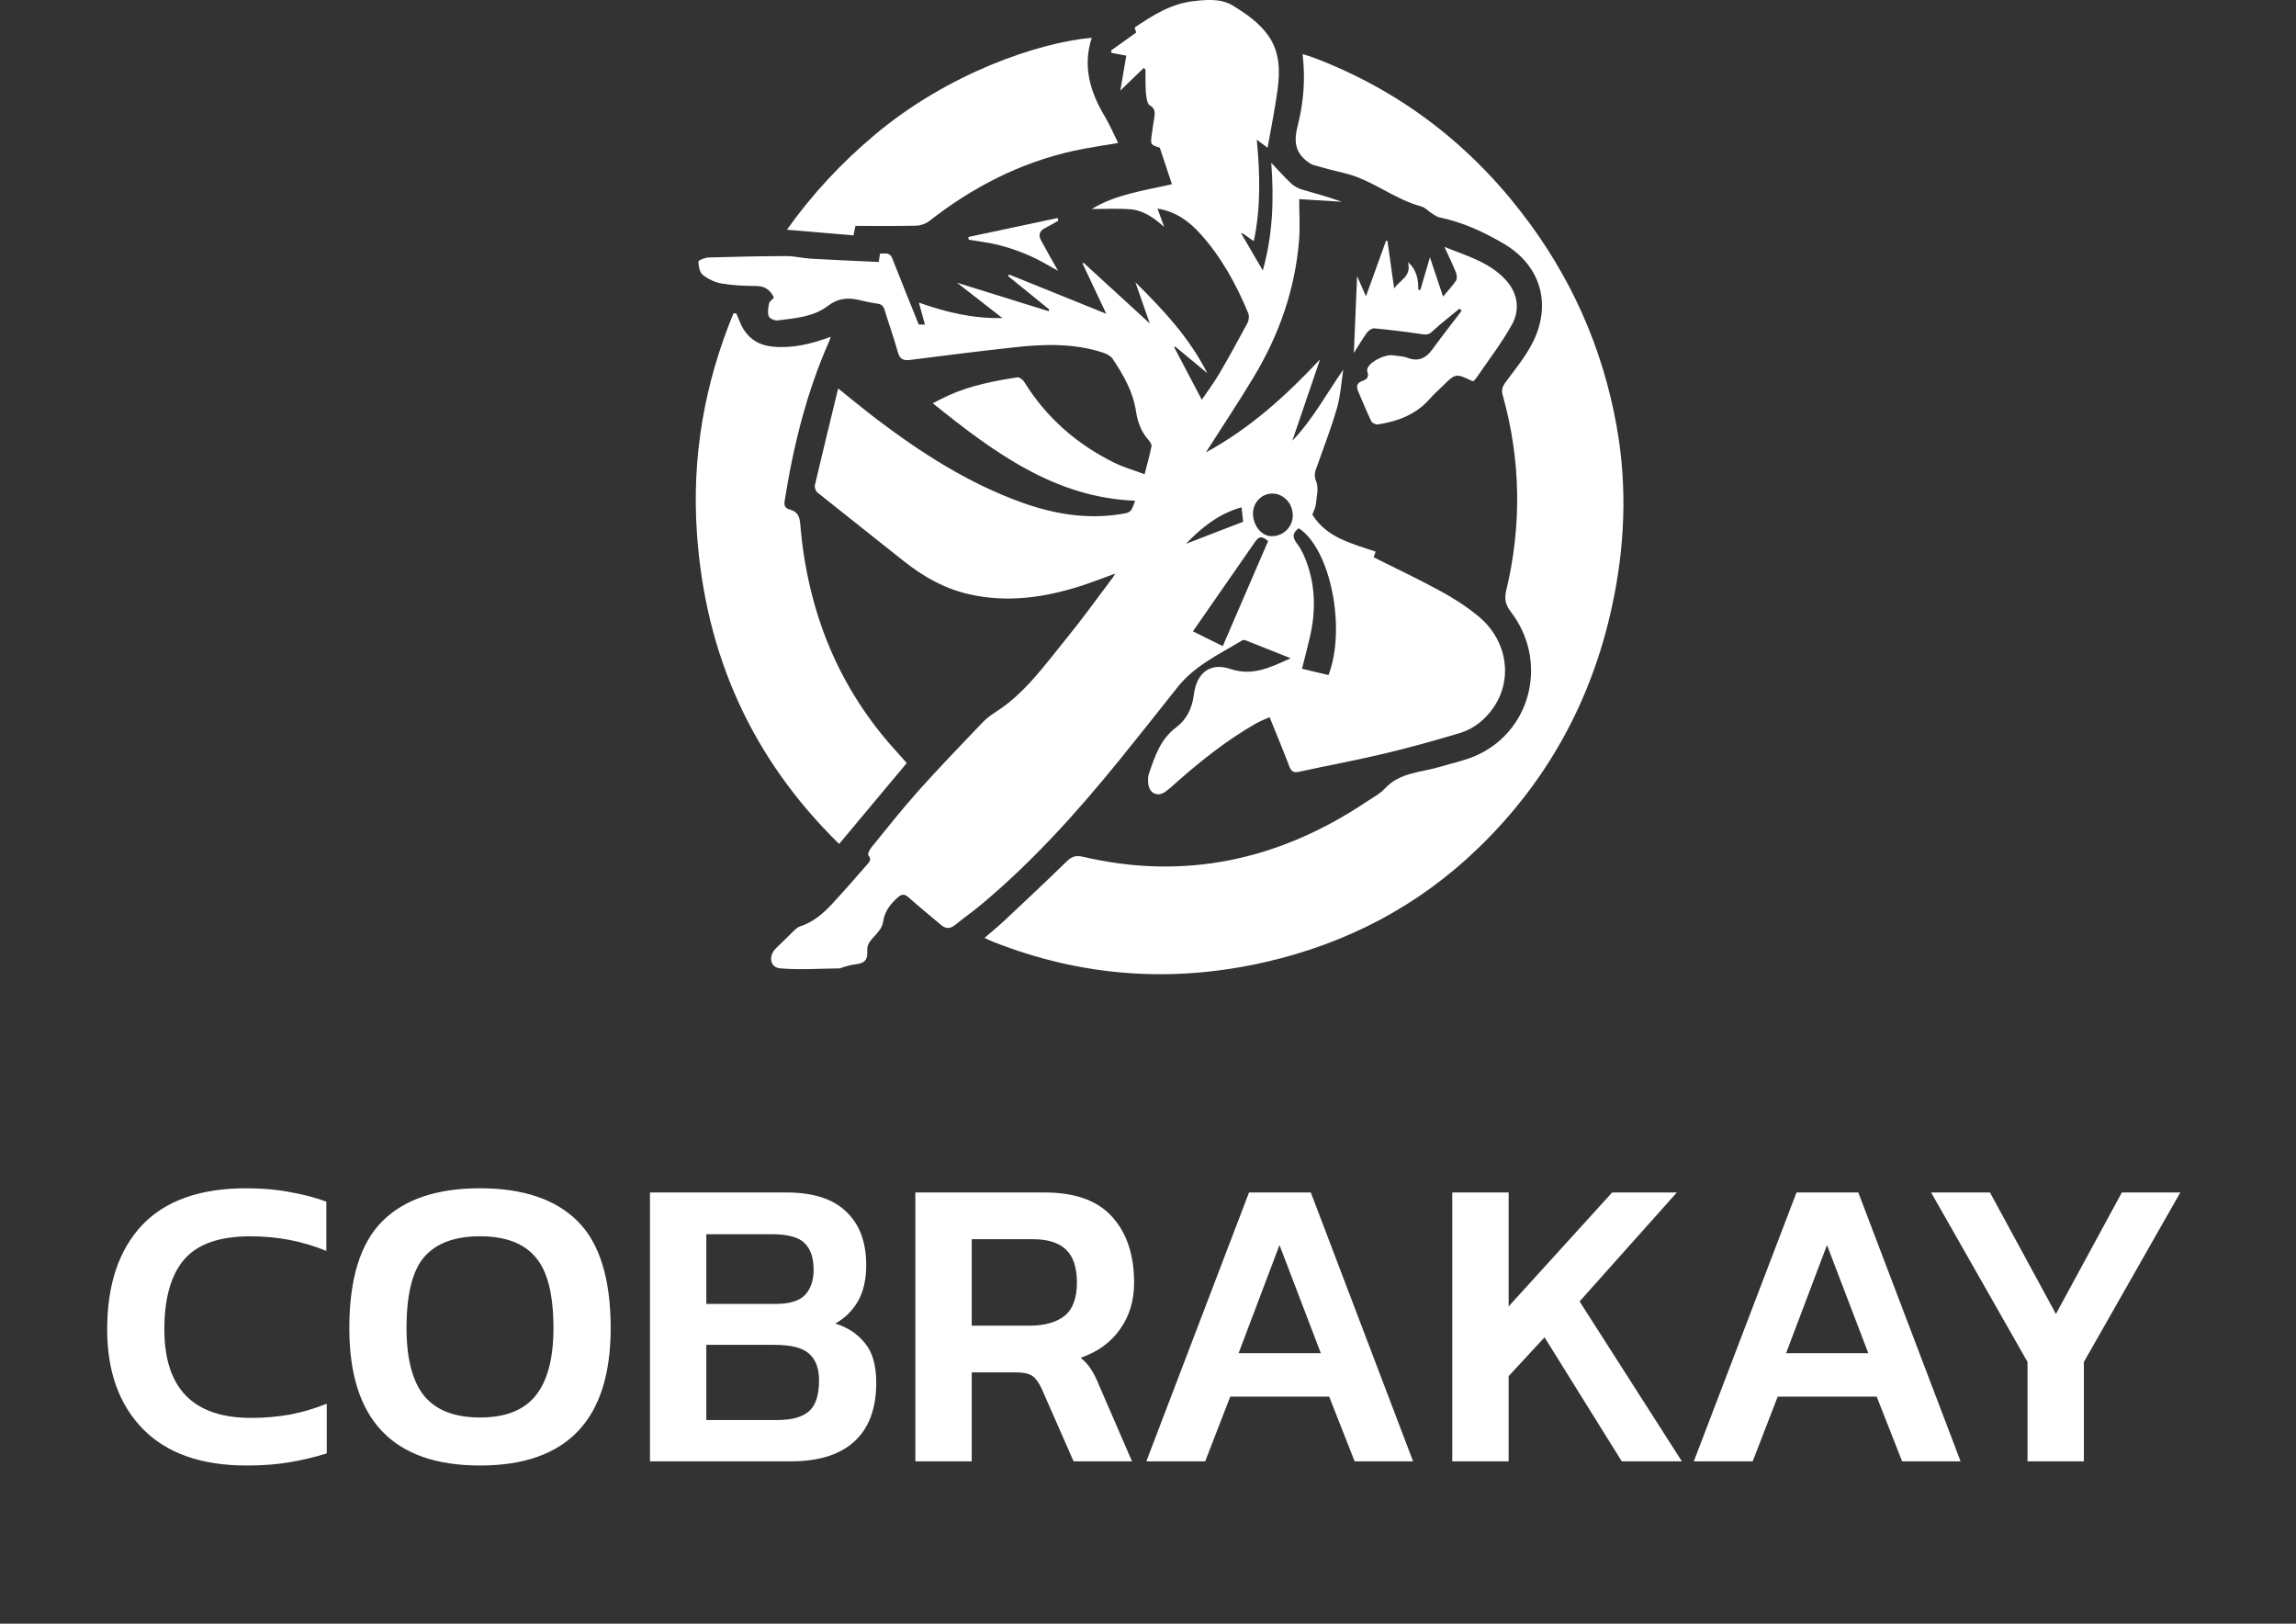
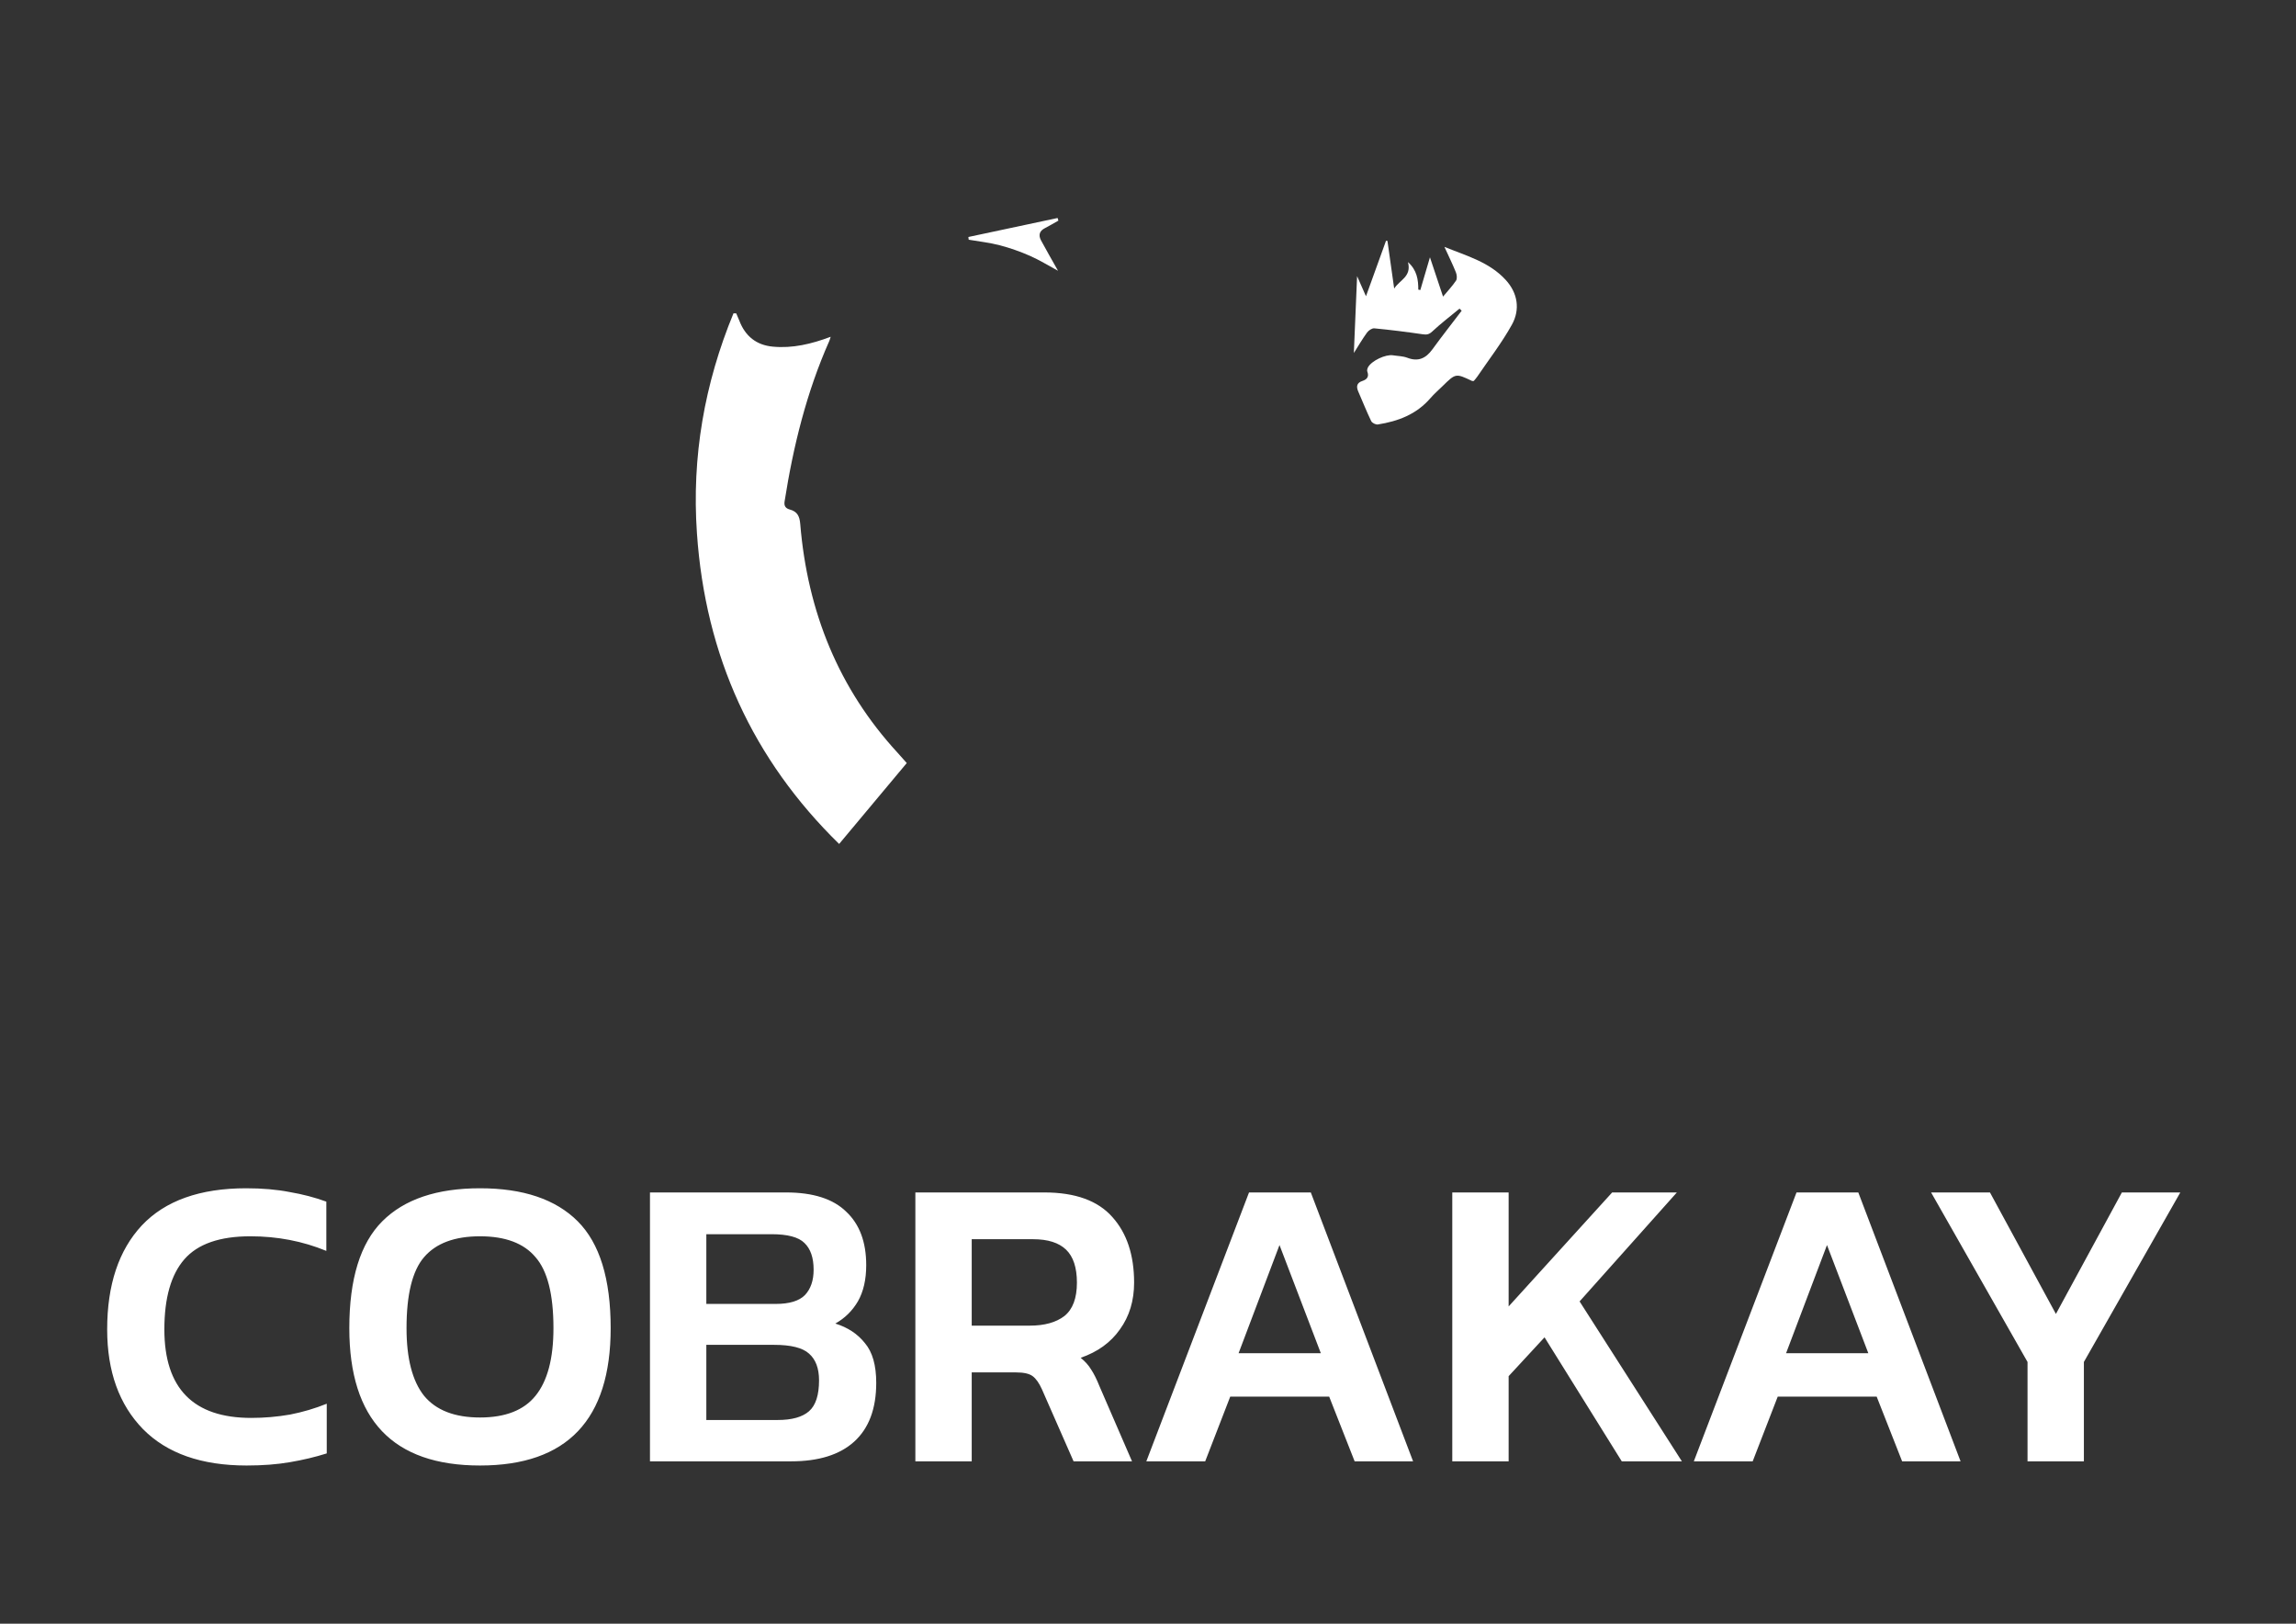
<svg xmlns="http://www.w3.org/2000/svg" width="99" height="70" viewBox="0 0 99 70" fill="none">
  <rect x="0" y="0" width="99" height="70" fill="#333333" stroke="none" />
  <path d="M10.633 63.18C8.689 63.18 7.201 62.658 6.169 61.614C5.137 60.558 4.621 59.124 4.621 57.312C4.621 55.392 5.119 53.898 6.115 52.83C7.123 51.762 8.623 51.228 10.615 51.228C11.311 51.228 11.935 51.282 12.487 51.39C13.051 51.486 13.579 51.624 14.071 51.804V53.928C13.051 53.508 11.959 53.298 10.795 53.298C9.475 53.298 8.527 53.628 7.951 54.288C7.375 54.948 7.087 55.956 7.087 57.312C7.087 59.856 8.335 61.128 10.831 61.128C11.395 61.128 11.953 61.08 12.505 60.984C13.057 60.876 13.585 60.72 14.089 60.516V62.658C13.597 62.814 13.069 62.94 12.505 63.036C11.953 63.132 11.329 63.18 10.633 63.18ZM20.697 63.18C16.941 63.18 15.062 61.206 15.062 57.258C15.062 55.134 15.537 53.598 16.485 52.65C17.433 51.702 18.837 51.228 20.697 51.228C22.556 51.228 23.96 51.702 24.909 52.65C25.857 53.598 26.331 55.134 26.331 57.258C26.331 61.206 24.453 63.18 20.697 63.18ZM20.697 61.11C21.788 61.11 22.587 60.798 23.09 60.174C23.607 59.538 23.864 58.566 23.864 57.258C23.864 55.806 23.607 54.786 23.09 54.198C22.587 53.598 21.788 53.298 20.697 53.298C19.605 53.298 18.8 53.598 18.285 54.198C17.78 54.786 17.529 55.806 17.529 57.258C17.529 58.566 17.78 59.538 18.285 60.174C18.8 60.798 19.605 61.11 20.697 61.11ZM28.026 63V51.408H33.894C35.058 51.408 35.922 51.684 36.486 52.236C37.062 52.776 37.35 53.544 37.35 54.54C37.35 55.164 37.23 55.686 36.99 56.106C36.75 56.514 36.426 56.832 36.018 57.06C36.558 57.228 36.984 57.51 37.296 57.906C37.62 58.29 37.782 58.86 37.782 59.616C37.782 60.732 37.464 61.578 36.828 62.154C36.204 62.718 35.298 63 34.11 63H28.026ZM30.456 56.214H33.444C34.032 56.214 34.452 56.088 34.704 55.836C34.956 55.572 35.082 55.206 35.082 54.738C35.082 54.222 34.95 53.838 34.686 53.586C34.434 53.334 33.96 53.208 33.264 53.208H30.456V56.214ZM30.456 61.218H33.534C34.146 61.218 34.596 61.092 34.884 60.84C35.172 60.588 35.316 60.144 35.316 59.508C35.316 58.992 35.172 58.608 34.884 58.356C34.608 58.104 34.104 57.978 33.372 57.978H30.456V61.218ZM39.469 63V51.408H45.031C46.363 51.408 47.341 51.762 47.965 52.47C48.589 53.166 48.901 54.108 48.901 55.296C48.901 56.076 48.697 56.748 48.289 57.312C47.893 57.876 47.329 58.284 46.597 58.536C46.789 58.692 46.939 58.86 47.047 59.04C47.167 59.22 47.287 59.46 47.407 59.76L48.811 63H46.291L44.923 59.886C44.803 59.622 44.671 59.436 44.527 59.328C44.383 59.22 44.143 59.166 43.807 59.166H41.899V63H39.469ZM41.899 57.15H44.401C45.037 57.15 45.535 57.012 45.895 56.736C46.255 56.448 46.435 55.968 46.435 55.296C46.435 54.648 46.279 54.174 45.967 53.874C45.655 53.574 45.181 53.424 44.545 53.424H41.899V57.15ZM49.428 63L53.856 51.408H56.52L60.93 63H58.41L57.312 60.21H53.046L51.966 63H49.428ZM53.406 58.338H56.952L55.17 53.676L53.406 58.338ZM62.62 63V51.408H65.05V56.322L69.514 51.408H72.304L68.11 56.106L72.52 63H69.928L66.598 57.654L65.05 59.328V63H62.62ZM73.035 63L77.463 51.408H80.127L84.537 63H82.017L80.919 60.21H76.653L75.573 63H73.035ZM77.013 58.338H80.559L78.777 53.676L77.013 58.338ZM87.424 63V58.716L83.266 51.408H85.804L88.648 56.646L91.492 51.408H94.012L89.854 58.716V63H87.424Z" fill="white" />
  <g clip-path="url(#clip0_247_2)">
-     <path d="M36.14 16.748C36.752 17.236 37.265 17.663 37.795 18.066C39.736 19.538 41.77 20.841 44.057 21.663C45.439 22.16 46.853 22.398 48.317 22.165C48.763 22.094 48.767 22.092 48.945 21.587C45.494 21.454 42.864 19.512 40.219 17.384C40.499 17.245 40.707 17.133 40.921 17.037C41.861 16.617 42.858 16.421 43.863 16.269C43.954 16.255 44.104 16.368 44.164 16.465C45.129 18.026 46.45 19.16 48.052 19.951C48.453 20.149 48.89 20.271 49.354 20.445C49.465 20.007 49.574 19.626 49.651 19.239C49.667 19.16 49.584 19.04 49.518 18.965C49.21 18.617 49.056 18.211 48.985 17.744C48.856 16.889 48.44 16.156 47.969 15.462C47.883 15.335 47.706 15.251 47.555 15.201C46.31 14.794 45.035 14.831 43.76 14.971C42.252 15.137 40.745 15.322 39.24 15.517C38.939 15.556 38.795 15.478 38.709 15.165C38.542 14.561 38.328 13.971 38.145 13.371C38.091 13.195 38.008 13.111 37.822 13.088C37.543 13.053 37.267 12.982 36.991 12.922C36.529 12.82 36.105 12.874 35.712 13.177C35.068 13.672 34.289 13.715 33.534 13.813C33.408 13.829 33.185 13.735 33.147 13.634C33.087 13.475 33.123 13.264 33.161 13.083C33.18 12.992 33.291 12.922 33.371 12.829C33.215 12.512 32.995 12.333 32.619 12.33C32.118 12.327 31.612 12.306 31.119 12.223C30.831 12.175 30.535 12.033 30.303 11.851C30.17 11.747 30.119 11.477 30.116 11.28C30.116 11.22 30.397 11.107 30.551 11.101C31.671 11.066 32.791 11.043 33.911 11.04C34.264 11.04 34.616 11.133 34.97 11.153C35.938 11.209 36.907 11.248 37.89 11.294C37.916 11.122 37.93 11.033 37.946 10.928C38.142 10.948 38.36 10.848 38.473 11.138C38.842 12.081 39.224 13.018 39.614 13.991H39.882C39.794 13.673 39.714 13.385 39.62 13.046C40.795 13.463 41.971 13.742 43.22 13.711L41.265 12.187L45.214 13.416L45.239 13.34L43.468 11.901L43.509 11.834L47.701 13.527L46.683 11.372L46.716 11.323L49.576 13.944C49.377 13.374 49.181 12.811 48.956 12.167C50.159 13.362 51.263 14.53 52.058 16.088L50.669 14.938L50.633 14.977L51.82 17.234C52.085 16.841 52.347 16.493 52.567 16.119C52.99 15.396 53.395 14.662 53.79 13.923C53.851 13.81 53.871 13.62 53.823 13.504C53.308 12.262 52.668 11.095 51.774 10.099C51.282 9.551 50.713 9.121 49.91 8.993L50.197 9.786C49.764 9.392 49.299 9.064 48.722 9.021C48.166 8.979 47.605 9.012 47.073 9.012C48.118 8.372 49.351 8.213 50.532 7.942L50.008 6.367C49.597 6.237 49.597 6.237 49.673 5.726C49.705 5.511 49.731 5.296 49.769 5.082C49.809 4.856 49.81 4.67 49.568 4.534C49.481 4.486 49.449 4.296 49.429 4.165C49.399 3.973 49.4 3.776 49.394 3.581C49.389 3.388 49.393 3.195 49.393 3.001L49.315 2.93L48.307 3.905L48.563 2.399L47.929 2.281C47.922 2.247 47.914 2.212 47.907 2.177L48.991 1.403L48.923 1.188C49.711 0.651 50.499 0.163 51.446 0.052C52.034 -0.017 52.655 -0.072 53.165 0.245C53.745 0.605 54.332 0.999 54.73 1.6C55.188 2.293 55.191 3.078 55.088 3.86C54.979 4.683 54.809 5.498 54.656 6.37L54.189 6.022C54.333 7.506 54.368 8.939 54.062 10.398C53.958 10.326 53.874 10.271 53.794 10.211C53.711 10.148 53.63 10.079 53.506 10.042L54.451 11.662C54.877 10.13 54.937 8.626 54.815 7.018C55.14 7.359 55.397 7.654 55.682 7.918C55.811 8.037 55.985 8.125 56.153 8.175C56.721 8.345 57.297 8.492 57.852 8.698L56.02 8.584C56.02 9.21 56.059 9.784 56.014 10.351C55.843 12.49 55.144 14.451 54.054 16.262C53.402 17.346 52.699 18.399 51.994 19.505C53.888 18.475 55.447 17.067 56.92 15.49L55.724 19C56.584 18.107 57.187 16.992 57.919 15.937C57.835 16.483 57.804 17.045 57.654 17.571C57.414 18.41 57.099 19.225 56.808 20.047C56.725 20.282 56.625 20.459 56.752 20.759C56.869 21.035 56.768 21.418 56.736 21.752C56.722 21.895 56.64 22.032 56.586 22.183C57.19 23.171 58.272 23.429 59.317 23.782C59.278 23.889 59.252 23.963 59.23 24.025C60.21 24.517 61.192 24.978 62.143 25.499C62.714 25.812 63.273 26.171 63.773 26.591C64.988 27.609 65.241 29.259 64.409 30.485C64.044 31.023 63.551 31.422 62.943 31.604C61.859 31.928 60.767 32.233 59.667 32.494C58.455 32.782 57.229 33.005 56.012 33.273C55.779 33.324 55.678 33.259 55.594 33.039C55.328 32.345 55.043 31.659 54.743 30.918C54.532 31.015 54.328 31.09 54.142 31.197C52.937 31.887 51.846 32.745 50.799 33.665C50.616 33.826 50.438 33.998 50.24 34.137C49.906 34.373 49.552 34.198 49.511 33.783C49.497 33.645 49.493 33.492 49.536 33.365C49.793 32.61 50.036 31.864 50.721 31.353C51.144 31.038 51.401 30.552 51.472 29.974C51.589 29.012 52.17 28.544 53.052 28.84C54.002 29.158 54.764 28.78 55.652 28.378C54.954 28.099 54.328 27.848 53.7 27.602C53.651 27.585 53.598 27.589 53.552 27.613C52.571 28.209 51.515 28.689 50.768 29.634C49.933 30.692 49.093 31.744 48.247 32.792C46.425 35.037 44.496 37.173 42.285 39.017C41.927 39.316 41.542 39.582 41.181 39.877C40.964 40.053 40.773 40.044 40.566 39.867C40.106 39.474 39.632 39.098 39.183 38.692C38.999 38.525 38.882 38.539 38.708 38.693C38.381 38.983 38.141 39.291 38.073 39.767C38.038 40.012 37.812 40.247 37.63 40.445C37.476 40.613 37.379 40.759 37.396 41.005C37.422 41.394 37.261 41.537 36.879 41.573C36.688 41.591 36.501 41.661 36.313 41.709C36.283 41.717 36.256 41.747 36.227 41.747C35.365 41.756 34.498 41.82 33.642 41.747C33.187 41.708 33.123 41.195 33.474 40.866C33.736 40.62 33.985 40.36 34.246 40.113C34.321 40.041 34.408 39.965 34.502 39.935C35.063 39.756 35.496 39.383 35.889 38.958C36.395 38.41 36.887 37.848 37.377 37.285C37.473 37.174 37.607 37.053 37.438 36.866C37.405 36.829 37.492 36.63 37.565 36.542C38.241 35.714 38.903 34.873 39.614 34.078C40.496 33.092 41.415 32.143 42.325 31.188C42.495 31.009 42.684 30.853 42.89 30.723C44.175 29.918 45.042 28.678 45.985 27.522C46.674 26.678 47.31 25.788 47.968 24.918C48.004 24.871 48.032 24.817 48.087 24.727C47.562 24.917 47.088 25.105 46.604 25.261C45.033 25.763 43.44 25.99 41.806 25.623C40.74 25.384 39.812 24.863 38.955 24.179C37.72 23.194 36.477 22.22 35.245 21.231C35.171 21.172 35.114 21.01 35.136 20.918C35.455 19.551 35.791 18.189 36.14 16.748ZM57.284 29.103C58.06 27.062 57.353 23.638 55.999 22.774C55.743 22.964 55.703 23.146 55.922 23.431C56.113 23.679 56.252 23.986 56.358 24.288C56.729 25.339 56.729 26.412 56.475 27.491C56.37 27.937 56.254 28.381 56.141 28.831L57.284 29.103ZM54.678 23.33C54.39 23.06 54.252 23.164 54.117 23.36C53.235 24.634 52.348 25.906 51.437 27.217L52.724 27.855C53.386 26.321 54.034 24.821 54.678 23.329V23.33ZM54.027 22.133C54.022 22.639 54.386 23.101 54.802 23.115C55.313 23.134 55.733 22.74 55.742 22.234C55.751 21.716 55.356 21.283 54.87 21.277C54.76 21.276 54.651 21.297 54.55 21.339C54.448 21.381 54.355 21.444 54.277 21.523C54.198 21.603 54.136 21.697 54.093 21.802C54.05 21.907 54.028 22.019 54.027 22.133V22.133ZM51.136 23.444L53.603 22.494C53.581 22.293 53.558 22.091 53.534 21.871C52.562 22.138 51.811 22.743 51.136 23.444Z" fill="white" />
-     <path d="M56.165 2.333C56.342 2.389 56.482 2.425 56.616 2.476C60.203 3.832 63.193 6.052 65.585 9.136C67.714 11.876 69.107 14.97 69.717 18.432C70.175 21.027 70.06 23.614 69.499 26.181C68.608 30.255 66.688 33.717 63.737 36.566C61.134 39.08 58.059 40.67 54.595 41.468C50.585 42.392 46.656 42.118 42.814 40.599C42.708 40.557 42.606 40.504 42.452 40.433C42.764 40.163 43.05 39.931 43.319 39.678C44.21 38.842 45.103 38.006 45.978 37.151C46.194 36.94 46.368 36.861 46.681 36.934C51.095 37.967 55.168 37.08 58.941 34.553C59.204 34.377 59.498 34.226 59.711 33.996C60.369 33.285 61.278 33.306 62.096 33.057C62.657 32.887 63.244 32.772 63.768 32.518C66.079 31.399 66.736 28.444 65.144 26.374C64.917 26.079 64.859 25.827 64.945 25.466C65.62 22.647 65.577 19.835 64.797 17.043C64.729 16.801 64.787 16.652 64.928 16.463C65.329 15.923 65.764 15.395 66.071 14.798C66.925 13.143 66.442 11.465 64.875 10.528C63.994 10.001 63.065 9.58 62.058 9.369C61.951 9.347 61.852 9.273 61.755 9.212C61.595 9.11 61.454 8.946 61.282 8.9C60.104 8.586 59.144 7.735 57.952 7.46C57.514 7.359 57.079 7.241 56.646 7.118C56.543 7.089 56.446 7.021 56.358 6.954C55.838 6.558 55.786 6.072 55.951 5.431C56.206 4.439 56.295 3.409 56.165 2.333Z" fill="white" />
    <path d="M36.182 36.384C32.457 32.742 30.413 28.278 30.051 22.991C29.821 19.692 30.378 16.534 31.626 13.51L31.744 13.508C31.788 13.612 31.836 13.714 31.876 13.818C32.135 14.501 32.621 14.878 33.321 14.944C34.171 15.025 34.984 14.832 35.817 14.519C35.791 14.599 35.779 14.653 35.757 14.702C34.779 16.907 34.205 19.232 33.83 21.618C33.796 21.833 33.894 21.922 34.059 21.967C34.371 22.054 34.476 22.24 34.505 22.589C34.818 26.368 36.157 29.686 38.7 32.449C38.836 32.597 38.968 32.749 39.098 32.896L36.182 36.384Z" fill="white" />
-     <path d="M47.076 1.628C46.67 2.869 47.009 3.969 47.639 5.024C47.851 5.379 48.014 5.766 48.212 6.163C47.533 6.282 46.905 6.367 46.287 6.504C43.986 7.013 41.932 8.069 40.062 9.534C39.91 9.652 39.688 9.725 39.496 9.73C38.629 9.75 37.761 9.739 36.884 9.739C36.854 9.885 36.834 9.984 36.8 10.148L33.93 9.904C35.047 8.334 36.293 7.016 37.688 5.838C40.86 3.16 44.77 1.834 47.076 1.628Z" fill="white" />
    <path d="M62.932 13.306C62.536 13.633 62.127 13.945 61.751 14.296C61.611 14.425 61.507 14.435 61.339 14.41C60.648 14.309 59.955 14.222 59.26 14.155C59.159 14.145 59.012 14.244 58.944 14.338C58.74 14.619 58.564 14.922 58.376 15.218C58.422 14.118 58.468 13.037 58.516 11.905C58.643 12.193 58.757 12.45 58.899 12.772C59.2 11.938 59.481 11.159 59.763 10.379L59.825 10.387C59.919 11.054 60.014 11.722 60.115 12.441C60.347 12.068 60.874 11.935 60.71 11.3C61.1 11.648 61.154 12.056 61.155 12.486L61.242 12.504L61.657 11.093C61.837 11.633 62.023 12.192 62.222 12.787C62.417 12.551 62.621 12.338 62.783 12.096C62.837 12.015 62.818 11.844 62.775 11.738C62.635 11.39 62.468 11.053 62.281 10.643C63.247 11.035 64.22 11.297 64.927 12.071C65.439 12.631 65.556 13.338 65.191 13.997C64.756 14.781 64.203 15.494 63.699 16.236C63.652 16.306 63.594 16.367 63.547 16.424C63.511 16.424 63.487 16.431 63.471 16.423C62.768 16.09 62.768 16.09 62.199 16.648C62.024 16.819 61.838 16.98 61.678 17.165C61.071 17.869 60.275 18.163 59.41 18.299C59.321 18.313 59.163 18.235 59.124 18.154C58.923 17.738 58.753 17.306 58.567 16.881C58.471 16.663 58.502 16.504 58.74 16.425C58.937 16.36 59.043 16.248 58.956 16.015C58.937 15.965 58.959 15.885 58.987 15.833C59.142 15.551 59.745 15.267 60.066 15.318C60.272 15.351 60.491 15.35 60.683 15.424C61.147 15.602 61.476 15.454 61.762 15.062C62.172 14.498 62.603 13.95 63.025 13.396L62.932 13.306Z" fill="white" />
    <path d="M41.755 10.217L45.602 9.398L45.637 9.511C45.443 9.62 45.252 9.735 45.055 9.836C44.817 9.956 44.767 10.139 44.889 10.366C45.118 10.79 45.359 11.208 45.62 11.673C45.195 11.444 44.816 11.208 44.413 11.031C43.991 10.845 43.556 10.692 43.112 10.575C42.673 10.46 42.217 10.411 41.769 10.334C41.765 10.294 41.76 10.256 41.755 10.217Z" fill="white" />
  </g>
  <defs>
    <clipPath id="clip0_247_2">
      <rect width="40" height="42" fill="white" transform="translate(30)" />
    </clipPath>
  </defs>
</svg>